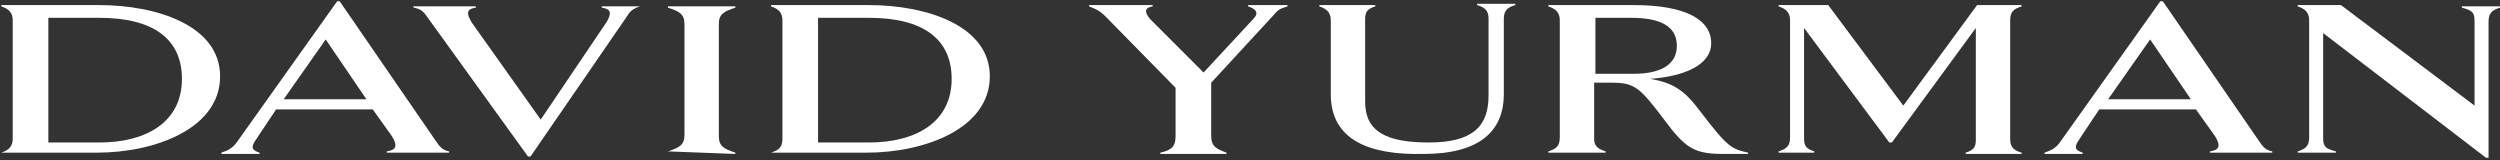
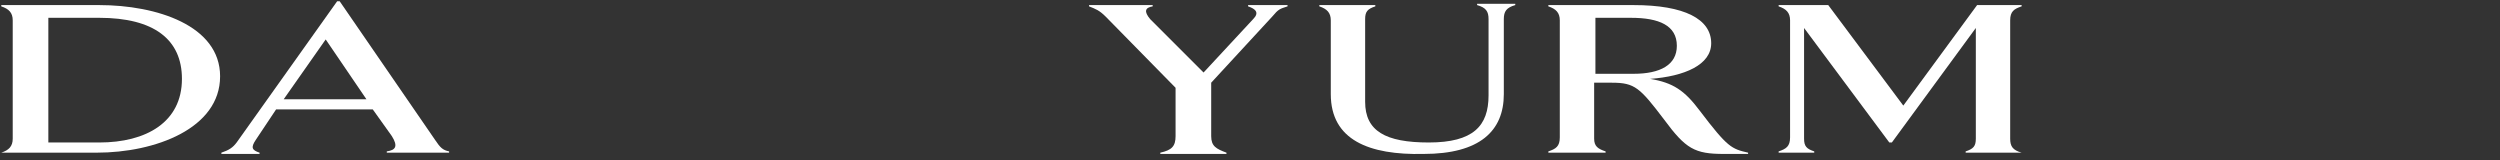
<svg xmlns="http://www.w3.org/2000/svg" version="1.1" id="Layer_1" x="0px" y="0px" viewBox="0 0 196.5 12.6" style="enable-background:new 0 0 196.5 12.6;" xml:space="preserve">
  <rect x="0" y="0" width="196.5" height="12.6" fill="#333333" stroke="none" />
  <style type="text/css">
	.st0{fill:#FFFFFF;}
</style>
  <g>
    <path class="st0" d="M0.1,12C0.7,11.8,1,11.5,1,10.9V1.6C1,1,0.7,0.7,0.1,0.5l0-0.1h7.7c4.5,0,9.5,1.6,9.5,5.6c0,4.1-5.1,6-9.7,6   L0.1,12L0.1,12z M7.8,11.2c3.7,0,6.5-1.6,6.5-5c0-3.1-2.2-4.8-6.5-4.8h-4v9.8H7.8z" />
    <path class="st0" d="M20.1,11c-0.4,0.6-0.3,0.8,0.3,1l0,0.1h-3l0-0.1c0.6-0.2,0.9-0.4,1.2-0.8l7.9-11.1h0.2L34.2,11   c0.4,0.6,0.6,0.8,1.1,0.9l0,0.1h-4.9l0-0.1c0.7-0.1,0.9-0.4,0.4-1.2l-1.5-2.1c0,0-7.6,0-7.6,0L20.1,11z M25.6,3.1l-3.3,4.7h6.5   C28.8,7.8,25.6,3.1,25.6,3.1z" />
-     <path class="st0" d="M50.3,0.5c-0.6,0.2-0.8,0.4-1.1,0.9l-7.5,10.9h-0.2L33.7,1.5c-0.4-0.6-0.6-0.8-1.2-0.9l0-0.1h4.9l0,0.1   c-0.7,0.1-0.8,0.4-0.3,1.2l5.4,7.6l5.2-7.7c0.4-0.7,0.3-1-0.4-1.1l0-0.1L50.3,0.5L50.3,0.5z" />
-     <path class="st0" d="M52.5,11.9c0.9-0.3,1.3-0.5,1.3-1.3V1.9c0-0.8-0.4-1-1.3-1.3l0-0.1h5.3l0,0.1c-0.9,0.3-1.3,0.5-1.3,1.3v8.8   c0,0.8,0.4,1,1.3,1.3l0,0.1L52.5,11.9L52.5,11.9z" />
-     <path class="st0" d="M60.6,12c0.6-0.2,0.9-0.4,0.9-1.1V1.6c0-0.6-0.3-0.9-0.9-1.1l0-0.1h7.7c4.5,0,9.5,1.6,9.5,5.6   c0,4.1-5.1,6-9.7,6L60.6,12L60.6,12z M68.3,11.2c3.7,0,6.5-1.6,6.5-5c0-3.1-2.2-4.8-6.5-4.8h-4v9.8H68.3z" />
    <path class="st0" d="M86.9,1.3c-0.5-0.5-0.8-0.6-1.3-0.8l0-0.1h5l0,0.1c-0.6,0.1-0.7,0.4-0.2,1l4.2,4.2l3.9-4.2   C99,1,98.7,0.7,98.1,0.5l0-0.1h3.1l0,0.1c-0.6,0.2-0.7,0.2-1.2,0.8l-4.8,5.2c0,0,0,4.2,0,4.2c0,0.8,0.4,1,1.2,1.3l0,0.1h-5.2l0-0.1   c0.9-0.2,1.2-0.5,1.2-1.3V6.9L86.9,1.3z" />
    <path class="st0" d="M104.6,7.4V1.6c0-0.6-0.3-0.9-0.9-1.1l0-0.1h4.4l0,0.1c-0.6,0.2-0.8,0.4-0.8,1v6.5c0,2.3,1.6,3.2,5,3.2   c3.5,0,4.7-1.3,4.7-3.7v-6c0-0.6-0.2-0.9-0.9-1.1l0-0.1h3l0,0.1c-0.7,0.2-0.9,0.5-0.9,1.1v5.9c0,2.9-1.9,4.7-6.3,4.7   C107.6,12.2,104.6,11,104.6,7.4z" />
    <path class="st0" d="M133.6,8.7c2.2,2.9,2.5,3,3.8,3.3l0,0.1h-1.9c-2.3,0-3-0.4-4.7-2.7c-1.9-2.5-2.3-2.9-4.1-2.9h-1.4v4.4   c0,0.6,0.3,0.8,0.9,1l0,0.1h-4.5l0-0.1c0.6-0.2,0.9-0.4,0.9-1.1V1.6c0-0.6-0.3-0.9-0.9-1.1l0-0.1h6.7c4,0,6.1,1.1,6.1,3   c0,1.7-2.1,2.6-4.8,2.8C131.5,6.5,132.4,7.1,133.6,8.7z M128.4,5.8c2.1,0,3.4-0.7,3.4-2.2c0-1.6-1.4-2.2-3.6-2.2h-2.8v4.4H128.4z" />
-     <path class="st0" d="M141.8,10.9c0,0.6,0.2,0.8,0.8,1l0,0.1h-2.8l0-0.1c0.6-0.2,0.9-0.4,0.9-1.1V1.6c0-0.6-0.3-0.9-0.9-1.1l0-0.1   h3.9l5.9,7.9l5.8-7.9h3.5l0,0.1c-0.6,0.2-0.9,0.4-0.9,1.1v9.3c0,0.6,0.2,0.9,0.9,1.1l0,0.1h-4.4l0-0.1c0.6-0.2,0.8-0.4,0.8-1V2.2   l-6.6,9h-0.2l-6.7-9V10.9z" />
-     <path class="st0" d="M163.4,11c-0.4,0.6-0.3,0.8,0.3,1l0,0.1h-3l0-0.1c0.6-0.2,0.9-0.4,1.2-0.8l7.9-11.1h0.2l7.5,10.9   c0.4,0.6,0.6,0.8,1.1,0.9l0,0.1h-4.9l0-0.1c0.7-0.1,0.9-0.4,0.4-1.2l-1.5-2.1c0,0-7.6,0-7.6,0L163.4,11z M169,3.1l-3.3,4.7h6.5   C172.2,7.8,169,3.1,169,3.1z" />
-     <path class="st0" d="M182.6,2.6v8.3c0,0.7,0.3,0.8,1,1l0,0.1h-3l0-0.1c0.6-0.2,0.9-0.4,0.9-1.1V1.6c0-0.6-0.3-0.9-0.9-1.1l0-0.1   h3.4l10.5,7.9V1.6c0-0.7-0.3-0.8-1-1l0-0.1h3l0,0.1c-0.6,0.2-0.9,0.4-0.9,1.1v10.7h-0.2L182.6,2.6z" />
+     <path class="st0" d="M141.8,10.9c0,0.6,0.2,0.8,0.8,1l0,0.1h-2.8l0-0.1c0.6-0.2,0.9-0.4,0.9-1.1V1.6c0-0.6-0.3-0.9-0.9-1.1l0-0.1   h3.9l5.9,7.9l5.8-7.9h3.5l0,0.1c-0.6,0.2-0.9,0.4-0.9,1.1v9.3c0,0.6,0.2,0.9,0.9,1.1h-4.4l0-0.1c0.6-0.2,0.8-0.4,0.8-1V2.2   l-6.6,9h-0.2l-6.7-9V10.9z" />
  </g>
</svg>